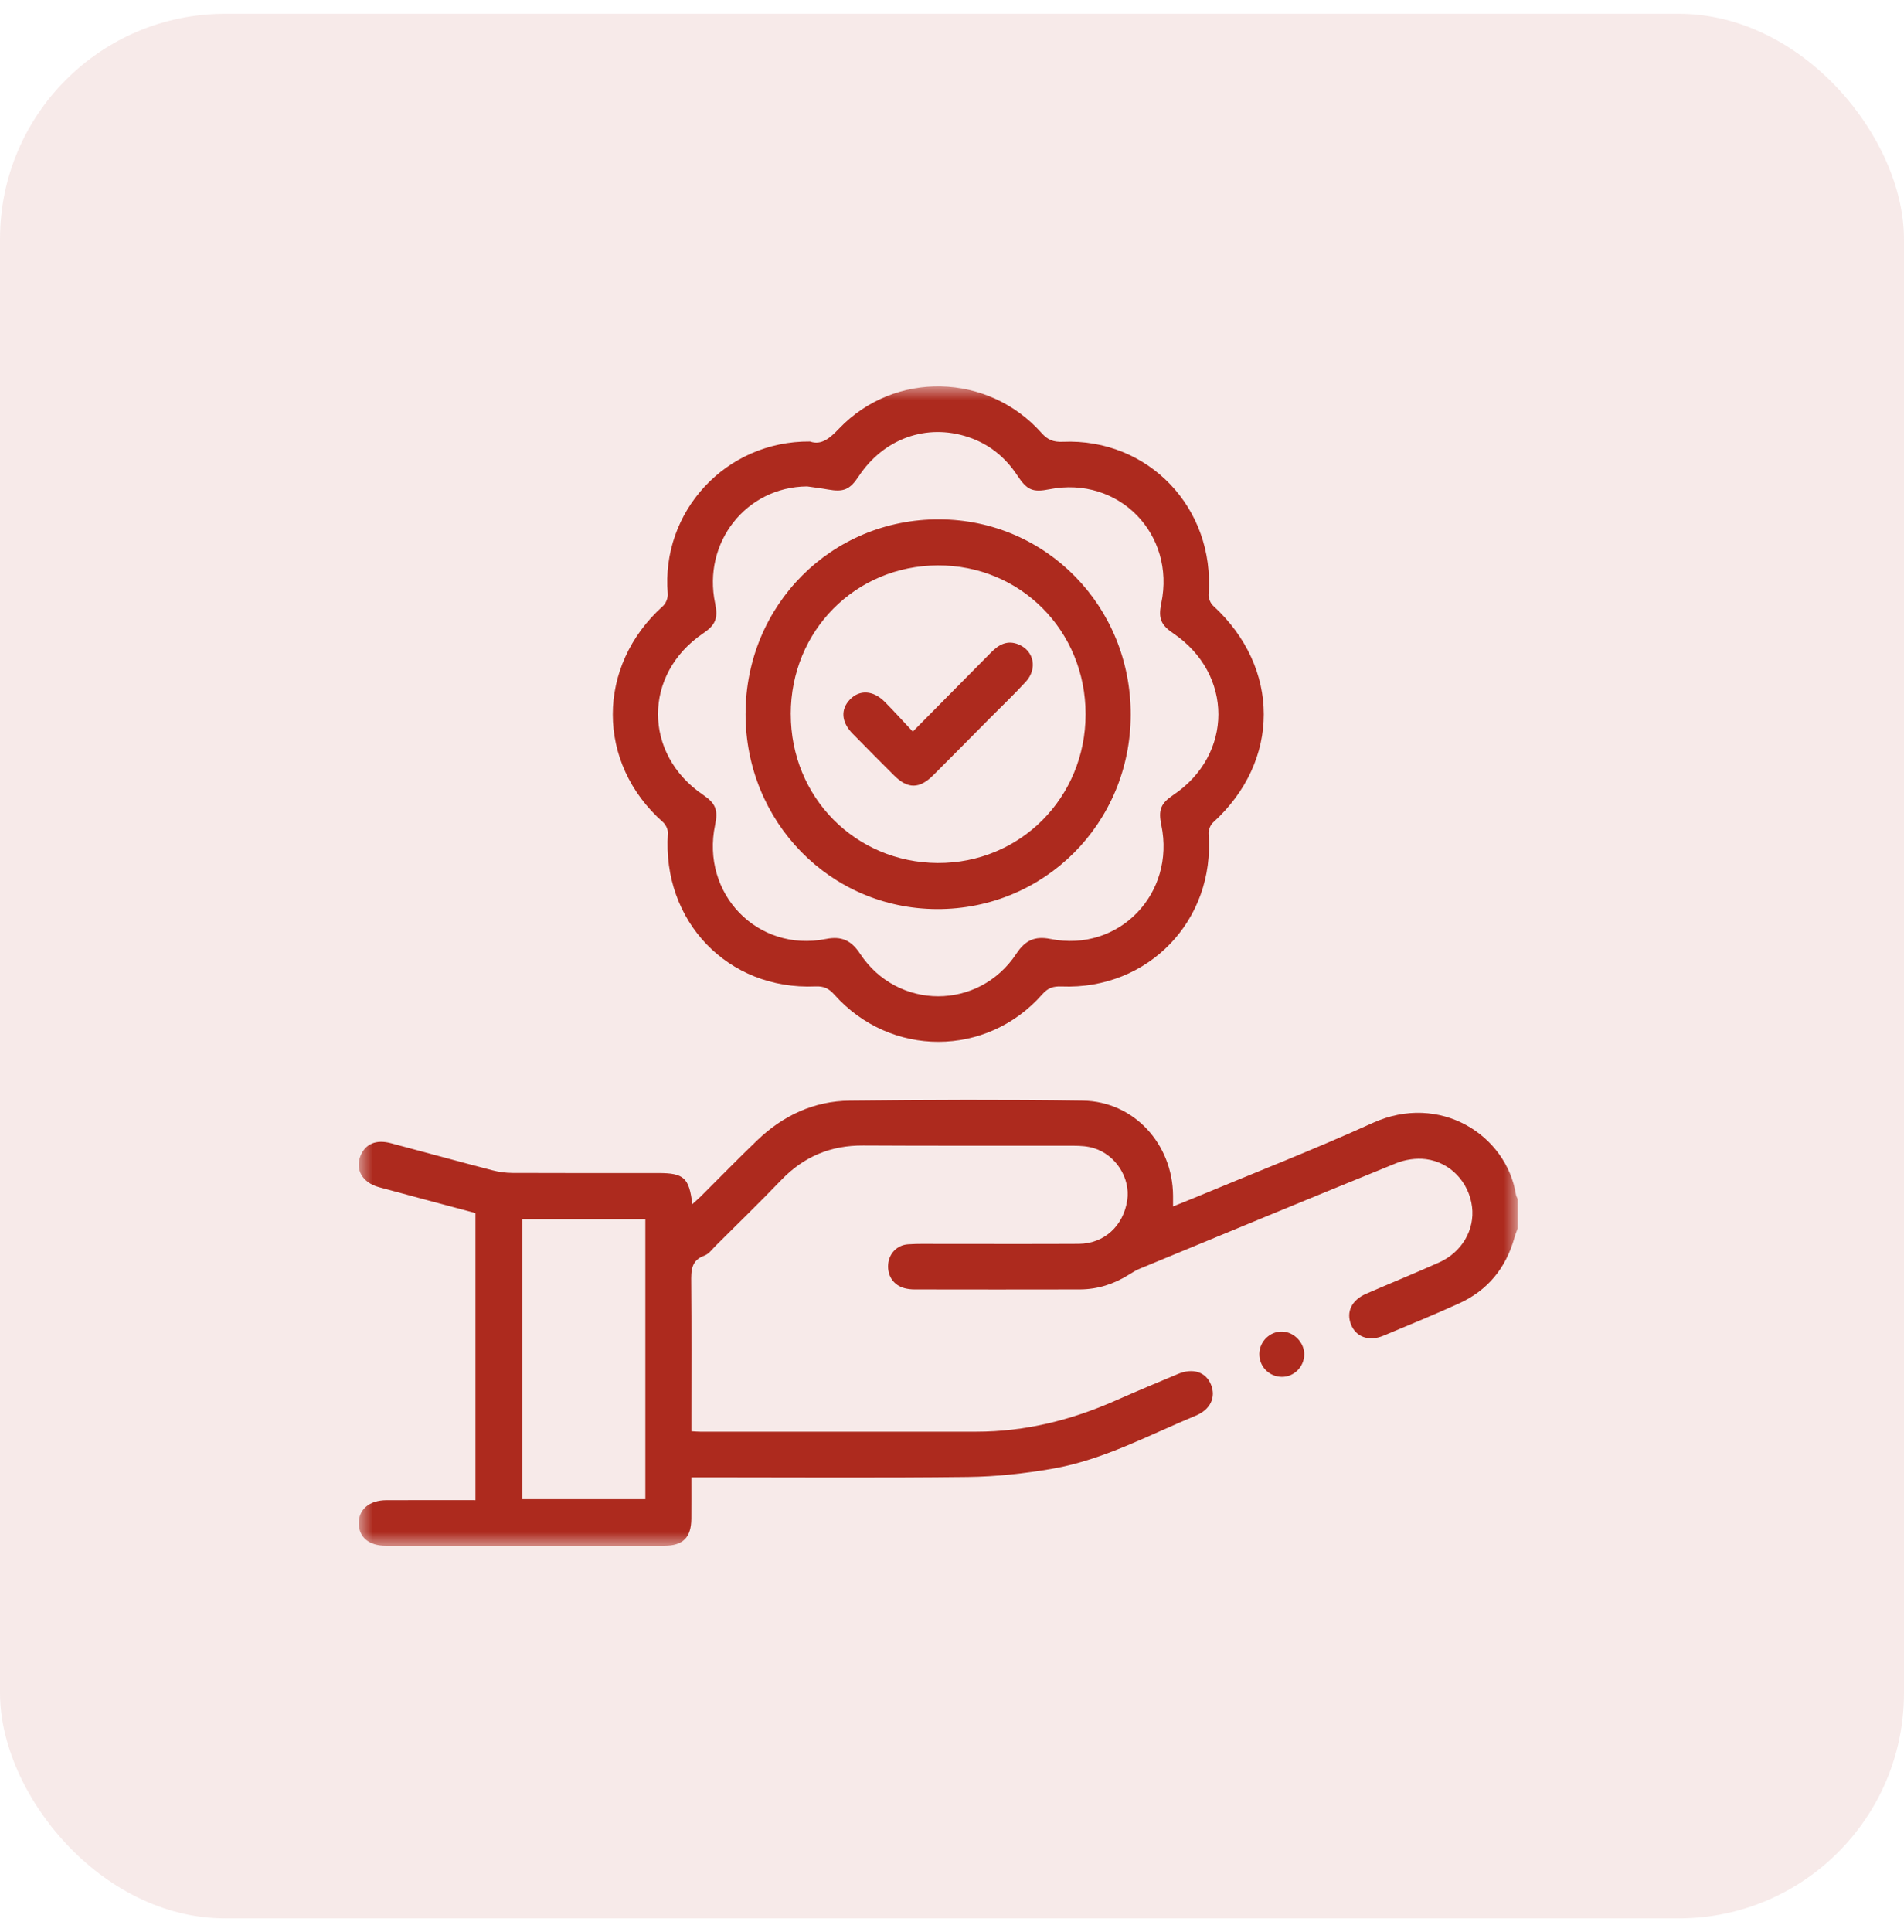
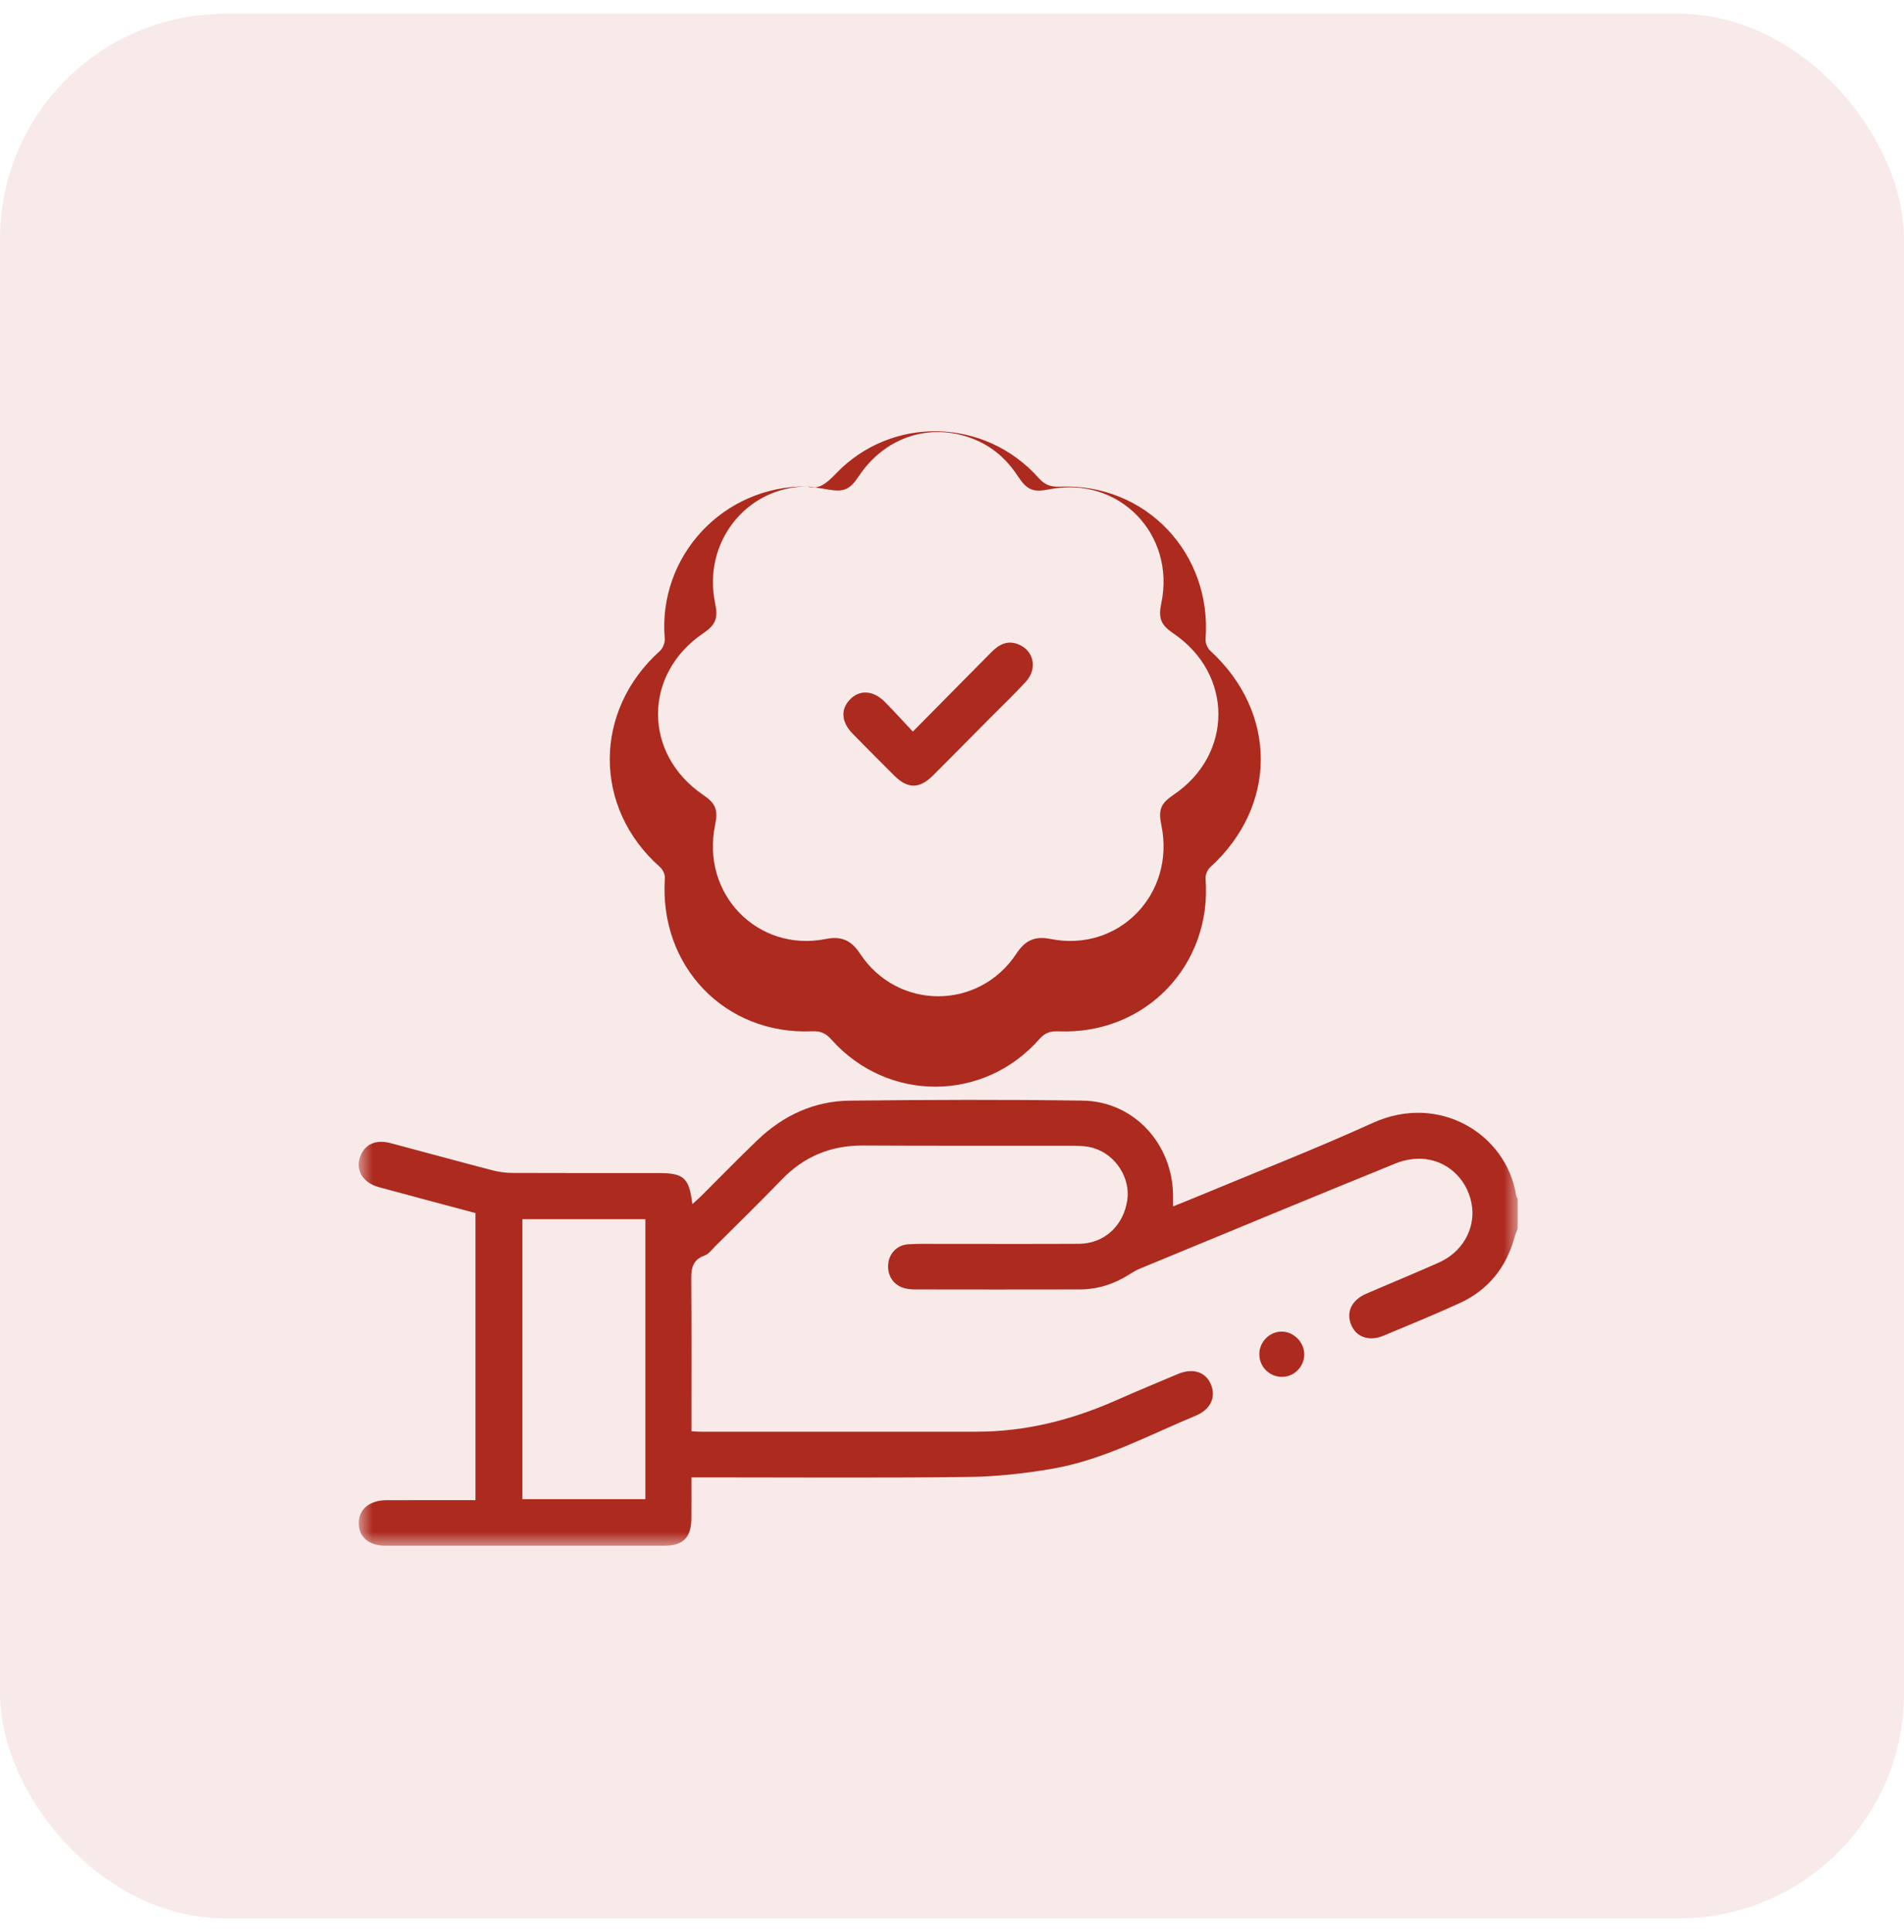
<svg xmlns="http://www.w3.org/2000/svg" height="70" viewBox="0 0 69 70" width="69">
  <mask id="a" fill="#fff">
    <path d="m0 0h42v42h-42z" fill="#fff" fill-rule="evenodd" />
  </mask>
  <g fill="#ad2a1e" fill-rule="evenodd">
    <rect height="69" opacity=".1" rx="8.16" width="69" y=".5" />
    <g transform="translate(13 14)">
      <path d="m5.93 40.313h4.458v-10.143h-4.458zm36.07-9.806c-.04.112-.086.223-.118.338-.309 1.097-.969 1.904-2 2.373-.908.413-1.831.792-2.751 1.175-.521.217-.992.044-1.17-.407-.182-.461.024-.888.553-1.117.877-.38 1.763-.741 2.636-1.131.83-.371 1.3-1.185 1.197-2.016-.109-.884-.779-1.616-1.677-1.728-.349-.044-.747.015-1.075.148-3.101 1.258-6.192 2.541-9.285 3.819-.138.057-.268.136-.394.216-.545.344-1.139.535-1.782.537-1.996.005-3.992.003-5.988 0-.122-0-.247-.013-.364-.044-.4-.107-.63-.451-.595-.869.033-.386.319-.693.716-.721.367-.026.738-.014 1.107-.015 1.695-.001 3.39.006 5.085-.003.919-.005 1.62-.649 1.757-1.583.117-.797-.41-1.636-1.211-1.883-.23-.071-.484-.087-.727-.087-2.543-.006-5.086.007-7.628-.009-1.176-.007-2.152.397-2.969 1.247-.78.81-1.587 1.595-2.384 2.389-.126.125-.244.293-.399.349-.498.179-.488.56-.484.987.014 1.638.006 3.276.006 4.915v.466c.134.007.226.016.318.016 3.336 0 6.671-.002 10.007-0 1.764 0 3.434-.416 5.041-1.126.75-.331 1.506-.647 2.262-.964.55-.231 1.02-.074 1.205.391.181.455-.023.897-.554 1.117-1.702.705-3.341 1.598-5.175 1.919-1.018.178-2.059.29-3.091.303-3.157.038-6.316.014-9.473.014h-.541c0 .522.003 1.011-.001 1.501-.006.68-.3.975-.982.976-3.363.002-6.726.002-10.089 0-.61-0-.975-.305-.981-.807-.007-.507.382-.84 1.001-.843 1.065-.004 2.131-.001 3.227-.001v-10.402c-1.158-.31-2.33-.619-3.499-.938-.6-.164-.872-.644-.663-1.144.178-.426.565-.59 1.095-.449 1.227.326 2.452.662 3.68.982.235.061.484.095.726.096 1.763.008 3.527.004 5.29.004.925 0 1.116.17 1.23 1.127.114-.104.214-.189.308-.281.681-.677 1.351-1.366 2.043-2.031.935-.899 2.058-1.424 3.352-1.438 2.816-.031 5.632-.043 8.448-.001 1.85.028 3.258 1.566 3.271 3.447.001.108 0.0.217 0.0.386.279-.113.527-.209.772-.312 2.156-.899 4.336-1.746 6.462-2.712 2.428-1.104 4.846.426 5.194 2.602.008.051.039.099.06.148z" mask="url(#a)" />
-       <path d="m16.244 3.622c-2.204.021-3.791 2.032-3.327 4.237.113.538.016.782-.434 1.086-2.183 1.476-2.182 4.376.002 5.855.45.305.545.544.431 1.086-.523 2.494 1.537 4.626 4.015 4.132.565-.113.918.05 1.236.531 1.358 2.06 4.31 2.06 5.668-.001.318-.482.668-.644 1.234-.531 2.476.498 4.538-1.635 4.017-4.129-.114-.546-.02-.782.431-1.085 2.182-1.464 2.183-4.381.003-5.857-.452-.306-.549-.548-.436-1.086.528-2.515-1.545-4.63-4.053-4.134-.605.12-.813.032-1.164-.502-.438-.665-1.023-1.137-1.778-1.389-1.511-.504-3.066.055-3.972 1.425-.317.48-.546.575-1.105.475-.254-.046-.511-.076-.767-.114m.11-1.626c.416.147.721-.12 1.057-.471 2.011-2.1 5.392-2.02 7.334.163.225.253.436.332.767.318 3.109-.133 5.522 2.404 5.286 5.526-.01.135.065.321.164.412 2.449 2.246 2.449 5.629-0 7.854-.099.09-.174.277-.164.411.241 3.131-2.179 5.657-5.327 5.53-.298-.012-.492.049-.699.284-2.016 2.289-5.497 2.295-7.532.016-.201-.225-.381-.316-.691-.302-3.171.14-5.564-2.36-5.345-5.549.009-.132-.078-.313-.18-.403-2.423-2.14-2.423-5.652-.001-7.827.108-.097.189-.3.176-.445-.254-2.972 2.098-5.542 5.156-5.517" mask="url(#a)" />
+       <path d="m16.244 3.622c-2.204.021-3.791 2.032-3.327 4.237.113.538.016.782-.434 1.086-2.183 1.476-2.182 4.376.002 5.855.45.305.545.544.431 1.086-.523 2.494 1.537 4.626 4.015 4.132.565-.113.918.05 1.236.531 1.358 2.06 4.31 2.06 5.668-.001.318-.482.668-.644 1.234-.531 2.476.498 4.538-1.635 4.017-4.129-.114-.546-.02-.782.431-1.085 2.182-1.464 2.183-4.381.003-5.857-.452-.306-.549-.548-.436-1.086.528-2.515-1.545-4.63-4.053-4.134-.605.12-.813.032-1.164-.502-.438-.665-1.023-1.137-1.778-1.389-1.511-.504-3.066.055-3.972 1.425-.317.48-.546.575-1.105.475-.254-.046-.511-.076-.767-.114c.416.147.721-.12 1.057-.471 2.011-2.1 5.392-2.02 7.334.163.225.253.436.332.767.318 3.109-.133 5.522 2.404 5.286 5.526-.01.135.065.321.164.412 2.449 2.246 2.449 5.629-0 7.854-.099.09-.174.277-.164.411.241 3.131-2.179 5.657-5.327 5.53-.298-.012-.492.049-.699.284-2.016 2.289-5.497 2.295-7.532.016-.201-.225-.381-.316-.691-.302-3.171.14-5.564-2.36-5.345-5.549.009-.132-.078-.313-.18-.403-2.423-2.14-2.423-5.652-.001-7.827.108-.097.189-.3.176-.445-.254-2.972 2.098-5.542 5.156-5.517" mask="url(#a)" />
      <path d="m34.266 35.077c-.008.447-.376.811-.816.805-.465-.006-.827-.385-.812-.849.014-.443.394-.805.831-.791.433.014.804.403.797.835" mask="url(#a)" />
-       <path d="m15.658 11.869c-.002 3.007 2.334 5.376 5.318 5.396 2.99.019 5.365-2.366 5.366-5.389.001-3.029-2.364-5.408-5.36-5.393-2.99.015-5.323 2.375-5.325 5.386m-1.637-.022c.008-3.932 3.121-7.048 7.024-7.032 3.871.016 6.942 3.154 6.933 7.082-.009 3.929-3.128 7.053-7.026 7.038-3.863-.015-6.94-3.162-6.932-7.088" mask="url(#a)" />
      <path d="m20.081 12.504c.996-1.007 1.921-1.94 2.844-2.875.279-.284.588-.447.99-.281.559.232.692.884.254 1.357-.408.443-.844.86-1.269 1.287-.694.7-1.387 1.402-2.085 2.099-.494.494-.922.494-1.411.005-.504-.503-1.007-1.007-1.505-1.516-.411-.42-.442-.877-.098-1.237.347-.363.843-.338 1.26.081.336.338.655.694 1.019 1.081" mask="url(#a)" />
    </g>
  </g>
</svg>